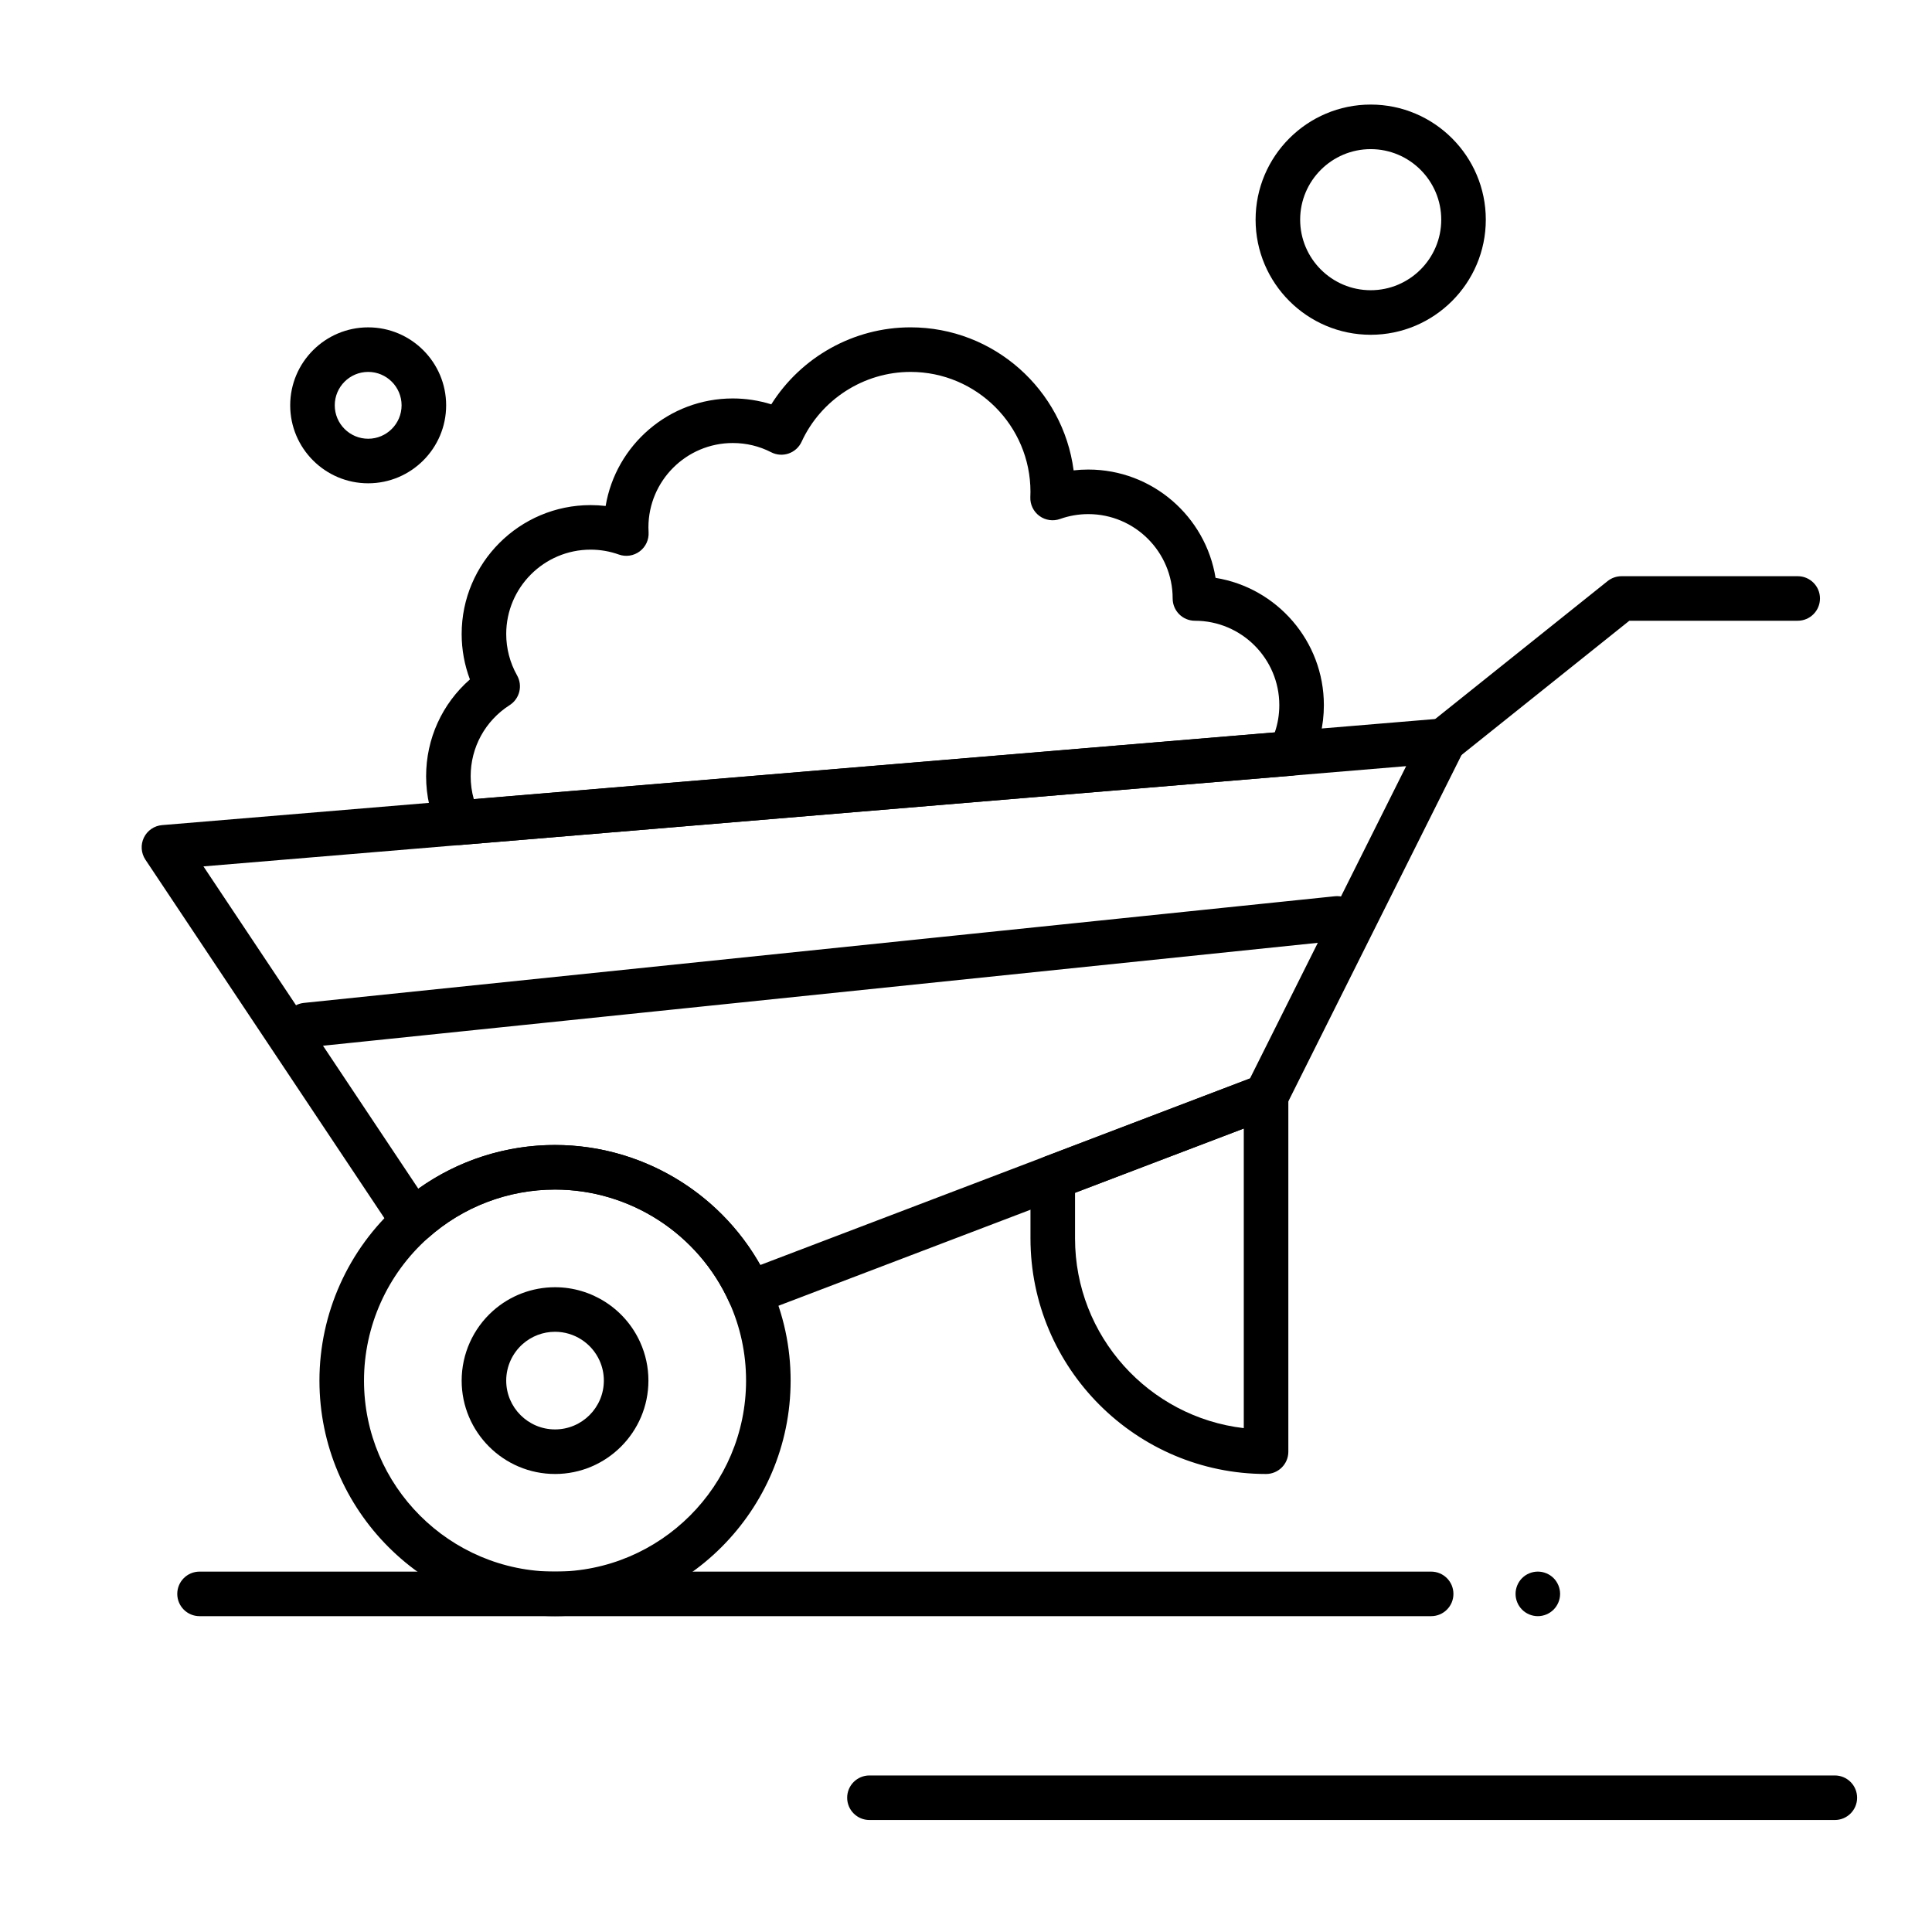
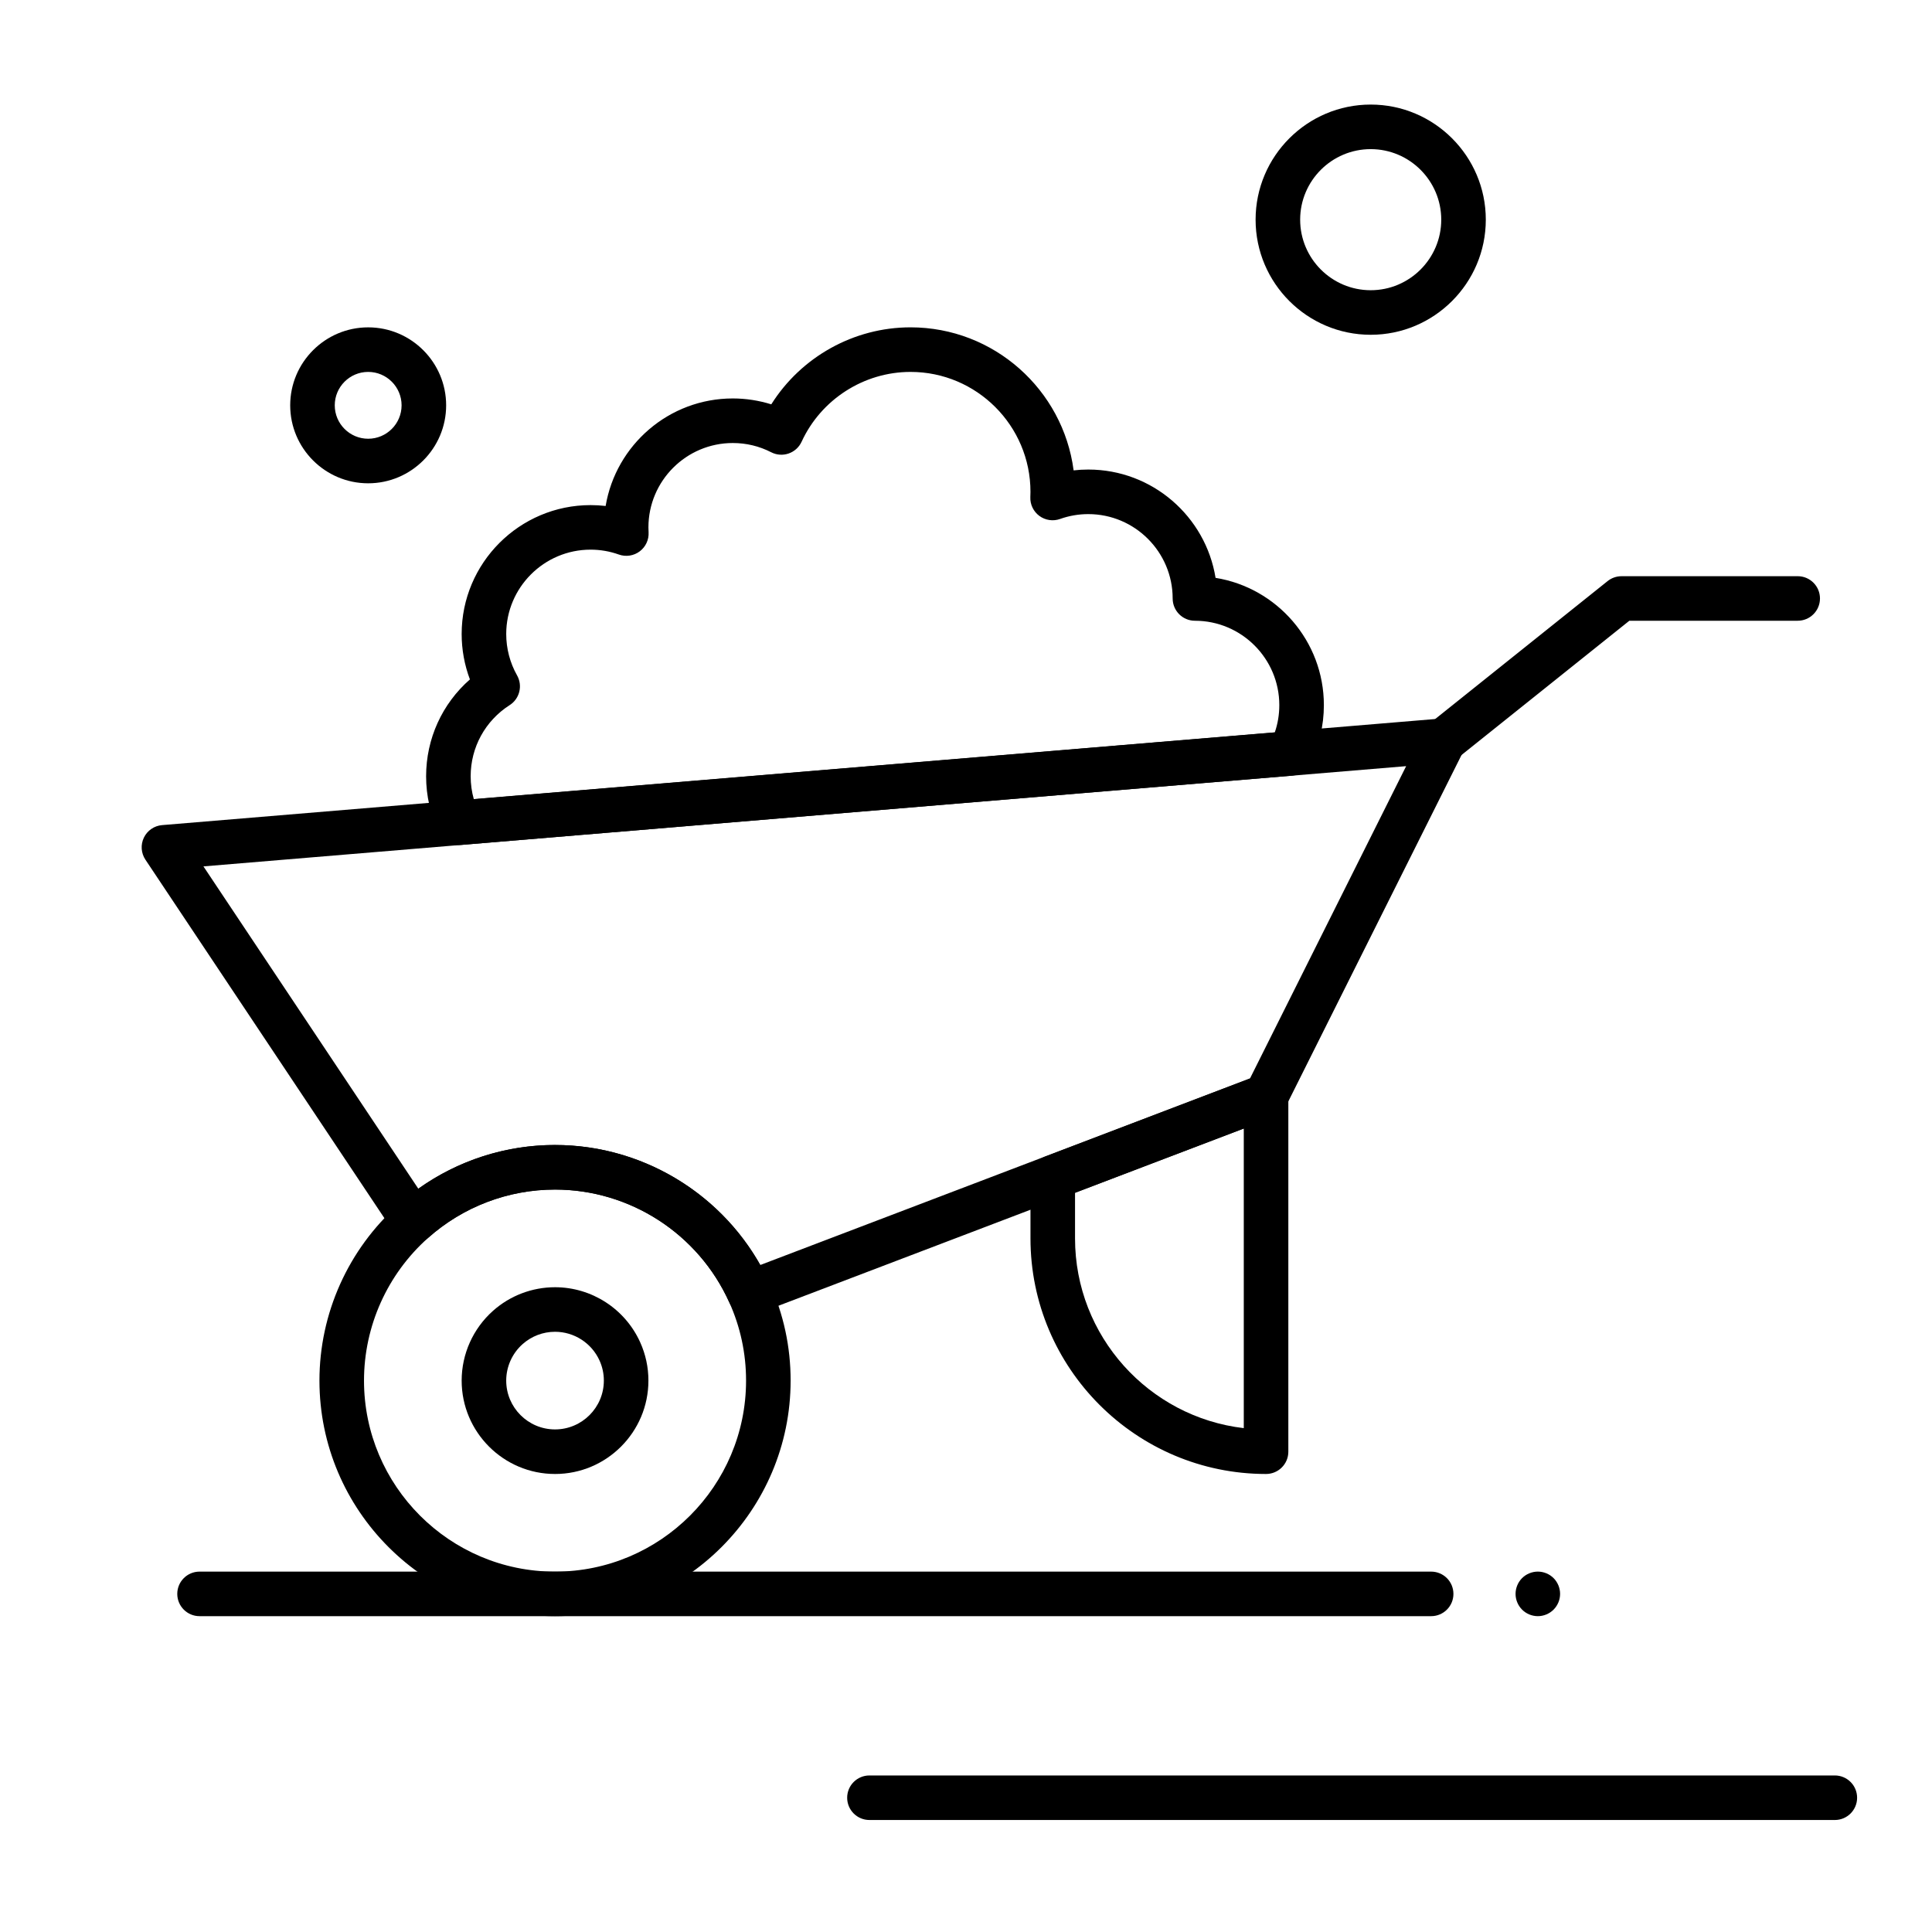
<svg xmlns="http://www.w3.org/2000/svg" fill="#000000" width="800px" height="800px" version="1.1" viewBox="144 144 512 512">
  <g>
    <path d="m526.62 346.19c-1.734 0-3.449-0.758-4.613-2.215-2.035-2.547-1.625-6.262 0.922-8.297l47.105-37.684c1.047-0.836 2.348-1.293 3.688-1.293l46.688-0.004c3.262 0 5.902 2.644 5.902 5.902 0 3.262-2.644 5.902-5.902 5.902h-44.617l-45.488 36.391c-1.09 0.875-2.391 1.297-3.684 1.297z" />
    <path d="m479.52 534.62c-34.426 0-62.434-28.008-62.434-62.434v-16.148c0-2.449 1.512-4.644 3.801-5.516l56.527-21.535c1.812-0.691 3.852-0.449 5.453 0.656 1.598 1.102 2.555 2.918 2.555 4.859v94.211c0 3.266-2.644 5.906-5.902 5.906zm-50.625-74.512v12.082c0 25.918 19.578 47.348 44.719 50.281v-79.398z" />
    <path d="m265.65 367.94c-2.246 0-4.316-1.281-5.309-3.324-2.266-4.672-3.418-9.684-3.418-14.902 0-9.953 4.262-19.223 11.609-25.66-1.441-3.832-2.188-7.91-2.188-12.027 0-18.84 15.328-34.168 34.168-34.168 1.34 0 2.668 0.078 3.988 0.23 2.707-16.152 16.789-28.496 33.695-28.496 3.457 0 6.91 0.535 10.203 1.562 7.906-12.555 21.848-20.406 36.902-20.406 22.109 0 40.426 16.547 43.219 37.906 1.285-0.148 2.582-0.219 3.887-0.219 16.98 0 31.105 12.449 33.73 28.703 16.25 2.625 28.703 16.75 28.703 33.73 0 5.445-1.25 10.66-3.719 15.5-0.93 1.82-2.731 3.031-4.769 3.199l-220.21 18.352c-0.168 0.012-0.332 0.02-0.492 0.02zm34.863-78.277c-12.328 0-22.359 10.031-22.359 22.359 0 3.84 0.992 7.629 2.875 10.965 1.539 2.731 0.68 6.188-1.961 7.875-6.473 4.141-10.336 11.184-10.336 18.844 0 2.082 0.277 4.113 0.832 6.074l212.27-17.688c0.797-2.312 1.195-4.734 1.195-7.227 0-12.328-10.031-22.359-22.359-22.359-3.262 0-5.902-2.644-5.902-5.902 0-12.328-10.031-22.359-22.359-22.359-2.562 0-5.082 0.434-7.481 1.289-1.848 0.656-3.898 0.355-5.477-0.805-1.578-1.16-2.481-3.031-2.402-4.988 0.02-0.465 0.035-0.93 0.035-1.398 0-17.523-14.258-31.781-31.781-31.781-12.363 0-23.699 7.266-28.875 18.512-0.672 1.461-1.914 2.586-3.434 3.109-1.52 0.527-3.188 0.41-4.621-0.328-3.172-1.625-6.598-2.449-10.176-2.449-12.328 0-22.359 10.031-22.359 22.359 0 0.438 0.016 0.867 0.043 1.297 0.113 1.973-0.77 3.875-2.356 5.059-1.582 1.188-3.656 1.5-5.519 0.84-2.414-0.863-4.934-1.297-7.496-1.297z" />
    <path d="m342.62 492.55c-2.258 0-4.402-1.305-5.383-3.477-8.18-18.121-26.297-29.832-46.156-29.832-12.418 0-24.367 4.551-33.645 12.812-1.273 1.137-2.981 1.66-4.68 1.445-1.695-0.219-3.211-1.16-4.16-2.582l-66.059-99.094c-1.16-1.738-1.312-3.961-0.406-5.844 0.91-1.883 2.746-3.144 4.828-3.316l339.17-28.262c2.121-0.176 4.184 0.805 5.379 2.574 1.195 1.766 1.344 4.043 0.391 5.949l-47.105 94.211c-0.66 1.324-1.797 2.352-3.18 2.875l-136.89 52.152c-0.691 0.262-1.402 0.387-2.102 0.387zm-51.535-45.113c22.621 0 43.406 12.316 54.398 31.801l129.78-49.441 41.379-82.758-318.73 26.562 56.949 85.426c10.531-7.516 23.168-11.59 36.223-11.59z" />
    <path d="m291.09 572.3c-34.426 0-62.434-28.008-62.434-62.434 0-17.789 7.629-34.785 20.938-46.633 11.441-10.188 26.18-15.801 41.496-15.801 24.492 0 46.832 14.438 56.918 36.781 3.66 8.109 5.516 16.742 5.516 25.652-0.004 34.426-28.008 62.434-62.434 62.434zm0-113.05c-12.418 0-24.367 4.551-33.645 12.812-10.793 9.609-16.98 23.391-16.98 37.812 0 27.914 22.711 50.625 50.625 50.625 27.914 0 50.625-22.711 50.625-50.625 0-7.227-1.504-14.223-4.469-20.793-8.184-18.125-26.301-29.832-46.156-29.832z" />
    <path d="m291.09 534.62c-13.645 0-24.746-11.102-24.746-24.746 0-7.051 3.023-13.785 8.297-18.484 4.535-4.039 10.379-6.262 16.449-6.262 9.707 0 18.562 5.723 22.559 14.574 1.453 3.215 2.188 6.637 2.188 10.168 0 13.648-11.102 24.75-24.746 24.75zm0-37.684c-3.172 0-6.227 1.164-8.598 3.273-2.758 2.457-4.34 5.981-4.34 9.664 0 7.133 5.805 12.938 12.938 12.938 7.137 0 12.938-5.805 12.938-12.938 0-1.848-0.383-3.633-1.141-5.312-2.094-4.633-6.723-7.625-11.797-7.625z" />
    <path d="m523.27 572.3h-326.39c-3.262 0-5.902-2.644-5.902-5.902 0-3.262 2.644-5.902 5.902-5.902h326.39c3.262 0 5.902 2.644 5.902 5.902 0.004 3.258-2.641 5.902-5.902 5.902z" />
    <path d="m551.54 572.3c-1.555 0-3.078-0.629-4.172-1.73-1.102-1.102-1.73-2.617-1.73-4.172 0-1.555 0.629-3.078 1.73-4.184 1.094-1.09 2.617-1.723 4.172-1.723 1.555 0 3.078 0.629 4.172 1.723 1.102 1.102 1.73 2.629 1.73 4.184 0 1.555-0.629 3.07-1.73 4.172-1.102 1.102-2.617 1.73-4.172 1.73z" />
-     <path d="m225.13 421.56c-2.988 0-5.551-2.258-5.867-5.297-0.336-3.242 2.023-6.144 5.266-6.481l273.22-28.266c3.254-0.328 6.144 2.023 6.481 5.266 0.336 3.242-2.023 6.144-5.266 6.481l-273.22 28.266c-0.207 0.023-0.41 0.031-0.613 0.031z" />
    <path d="m630.25 626.32h-255.84c-3.262 0-5.902-2.644-5.902-5.902 0-3.262 2.644-5.902 5.902-5.902h255.84c3.262 0 5.902 2.644 5.902 5.902 0.004 3.258-2.641 5.902-5.902 5.902z" />
    <path d="m241.57 272.08c-11.395 0-20.664-9.27-20.664-20.664 0-11.395 9.27-20.664 20.664-20.664s20.664 9.27 20.664 20.664c0 11.395-9.27 20.664-20.664 20.664zm0-29.52c-4.883 0-8.855 3.973-8.855 8.855 0 4.883 3.973 8.855 8.855 8.855 4.883 0 8.855-3.973 8.855-8.855 0-4.883-3.973-8.855-8.855-8.855z" />
    <path d="m507.25 232.72c-16.82 0-30.504-13.684-30.504-30.504 0-16.82 13.684-30.504 30.504-30.504 16.82 0 30.504 13.684 30.504 30.504 0 16.82-13.684 30.504-30.504 30.504zm0-49.199c-10.309 0-18.695 8.387-18.695 18.695s8.387 18.695 18.695 18.695 18.695-8.387 18.695-18.695-8.387-18.695-18.695-18.695z" />
  </g>
</svg>